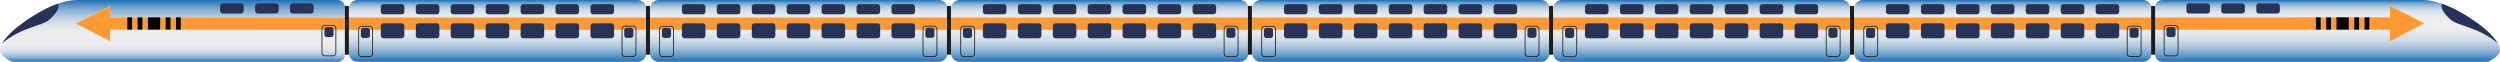
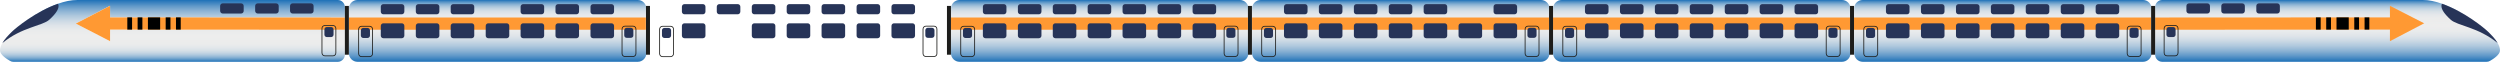
<svg xmlns="http://www.w3.org/2000/svg" version="1.1" id="Слой_1" x="0px" y="0px" viewBox="0 0 1942 48" style="enable-background:new 0 0 1942 48;" xml:space="preserve">
  <style type="text/css">
	.st0{fill:url(#XMLID_8_);}
	.st1{fill:#273458;}
	.st2{fill:#FF9933;}
	.st3{fill:url(#XMLID_9_);}
	.st4{fill:#1D1D1B;}
	.st5{fill:none;stroke:#1D1D1B;stroke-width:0.635;stroke-miterlimit:10;}
	.st6{fill:url(#XMLID_10_);}
	.st7{fill:url(#XMLID_11_);}
	.st8{fill:url(#XMLID_12_);}
	.st9{fill:url(#XMLID_13_);}
	.st10{fill:url(#XMLID_14_);}
	.st11{fill:url(#SVGID_1_);}
	.st12{fill-rule:evenodd;clip-rule:evenodd;fill:#000100;}
</style>
  <g id="XMLID_733_">
    <linearGradient id="XMLID_8_" gradientUnits="userSpaceOnUse" x1="1808.05" y1="2" x2="1808.05" y2="50" gradientTransform="matrix(1 0 0 -1 0 50)">
      <stop offset="0" style="stop-color:#1D71B8" />
      <stop offset="2.419639e-02" style="stop-color:#2F7BBC" />
      <stop offset="0.1" style="stop-color:#6199C9" />
      <stop offset="0.178" style="stop-color:#8CB3D4" />
      <stop offset="0.256" style="stop-color:#AFC8DD" />
      <stop offset="0.334" style="stop-color:#CAD8E4" />
      <stop offset="0.413" style="stop-color:#DEE4E9" />
      <stop offset="0.494" style="stop-color:#E9EBEC" />
      <stop offset="0.577" style="stop-color:#EDEDED" />
      <stop offset="0.71" style="stop-color:#EBECEC" />
      <stop offset="0.771" style="stop-color:#E3E7EB" />
      <stop offset="0.818" style="stop-color:#D7E0E7" />
      <stop offset="0.857" style="stop-color:#C4D5E3" />
      <stop offset="0.891" style="stop-color:#ADC7DD" />
      <stop offset="0.923" style="stop-color:#8FB5D5" />
      <stop offset="0.951" style="stop-color:#6DA1CC" />
      <stop offset="0.977" style="stop-color:#4689C2" />
      <stop offset="1" style="stop-color:#1D71B8" />
    </linearGradient>
    <path id="XMLID_376_" class="st0" d="M1942,39.2c0,3.3-5.3,6.7-7.8,8.1c-0.8,0.5-1.7,0.7-2.7,0.7h-251.9c-3,0-5.5-2.5-5.5-5.5v-37   c0-3,2.5-5.5,5.5-5.5h202.3c4.9,0,10,1.1,15,2.9c16.9,5.8,32.9,18.8,36,21.9c2.5,2.5,5.5,5.5,7.3,8.7   C1941.3,35.4,1942,37.3,1942,39.2z" />
    <path id="XMLID_375_" class="st1" d="M1940.2,33.5c-15.1-12.5-31.2-13.4-36.5-18.2c-5.4-4.9-8.3-9.2-6.8-12.4   c16.9,5.8,32.9,18.8,36,21.9C1935.4,27.3,1938.4,30.3,1940.2,33.5z" />
    <g id="XMLID_369_">
      <polygon class="st2" points="1856.5,32 1856.5,23 1674.1,23.1 1674.1,13.6 1856.5,13.5 1856.5,4.5 1883.1,18.1   " />
    </g>
    <linearGradient id="XMLID_9_" gradientUnits="userSpaceOnUse" x1="1555.849" y1="2" x2="1555.849" y2="50" gradientTransform="matrix(1 0 0 -1 0 50)">
      <stop offset="0" style="stop-color:#1D71B8" />
      <stop offset="2.419639e-02" style="stop-color:#2F7BBC" />
      <stop offset="0.1" style="stop-color:#6199C9" />
      <stop offset="0.178" style="stop-color:#8CB3D4" />
      <stop offset="0.256" style="stop-color:#AFC8DD" />
      <stop offset="0.334" style="stop-color:#CAD8E4" />
      <stop offset="0.413" style="stop-color:#DEE4E9" />
      <stop offset="0.494" style="stop-color:#E9EBEC" />
      <stop offset="0.577" style="stop-color:#EDEDED" />
      <stop offset="0.71" style="stop-color:#EBECEC" />
      <stop offset="0.771" style="stop-color:#E3E7EB" />
      <stop offset="0.818" style="stop-color:#D7E0E7" />
      <stop offset="0.857" style="stop-color:#C4D5E3" />
      <stop offset="0.891" style="stop-color:#ADC7DD" />
      <stop offset="0.923" style="stop-color:#8FB5D5" />
      <stop offset="0.951" style="stop-color:#6DA1CC" />
      <stop offset="0.977" style="stop-color:#4689C2" />
      <stop offset="1" style="stop-color:#1D71B8" />
    </linearGradient>
    <path id="XMLID_368_" class="st3" d="M1447,0h217.7c3.7,0,6.7,3,6.7,6.7v34.6c0,3.7-3,6.7-6.7,6.7H1447c-3.7,0-6.7-3-6.7-6.7V6.7   C1440.2,3,1443.3,0,1447,0z" />
    <rect id="XMLID_367_" x="1671" y="4.6" class="st4" width="3.1" height="37.9" />
    <rect id="XMLID_366_" x="1440.2" y="13.6" class="st2" width="230.7" height="9.5" />
    <path id="XMLID_365_" class="st1" d="M1481.4,11.1H1467c-1.1,0-2-0.9-2-2V5.2c0-1.1,0.9-2,2-2h14.3c1.1,0,2,0.9,2,2V9   C1483.4,10.2,1482.5,11.1,1481.4,11.1z" />
    <path id="XMLID_364_" class="st1" d="M1481.4,29.7H1467c-1.1,0-2-0.9-2-2v-7.6c0-1.1,0.9-2,2-2h14.3c1.1,0,2,0.9,2,2v7.6   C1483.4,28.8,1482.5,29.7,1481.4,29.7z" />
    <path id="XMLID_363_" class="st1" d="M1508.5,11.1h-14.3c-1.1,0-2-0.9-2-2V5.2c0-1.1,0.9-2,2-2h14.3c1.1,0,2,0.9,2,2V9   C1510.5,10.2,1509.6,11.1,1508.5,11.1z" />
    <path id="XMLID_362_" class="st1" d="M1508.5,29.7h-14.3c-1.1,0-2-0.9-2-2v-7.6c0-1.1,0.9-2,2-2h14.3c1.1,0,2,0.9,2,2v7.6   C1510.5,28.8,1509.6,29.7,1508.5,29.7z" />
    <path id="XMLID_361_" class="st1" d="M1535.7,11.1h-14.3c-1.1,0-2-0.9-2-2V5.2c0-1.1,0.9-2,2-2h14.3c1.1,0,2,0.9,2,2V9   C1537.7,10.2,1536.8,11.1,1535.7,11.1z" />
    <path id="XMLID_360_" class="st1" d="M1535.7,29.7h-14.3c-1.1,0-2-0.9-2-2v-7.6c0-1.1,0.9-2,2-2h14.3c1.1,0,2,0.9,2,2v7.6   C1537.7,28.8,1536.8,29.7,1535.7,29.7z" />
    <path id="XMLID_359_" class="st1" d="M1562.8,11.1h-14.3c-1.1,0-2-0.9-2-2V5.2c0-1.1,0.9-2,2-2h14.3c1.1,0,2,0.9,2,2V9   C1564.8,10.2,1563.9,11.1,1562.8,11.1z" />
    <path id="XMLID_358_" class="st1" d="M1562.8,29.7h-14.3c-1.1,0-2-0.9-2-2v-7.6c0-1.1,0.9-2,2-2h14.3c1.1,0,2,0.9,2,2v7.6   C1564.8,28.8,1563.9,29.7,1562.8,29.7z" />
    <path id="XMLID_357_" class="st1" d="M1589.9,11.1h-14.3c-1.1,0-2-0.9-2-2V5.2c0-1.1,0.9-2,2-2h14.3c1.1,0,2,0.9,2,2V9   C1591.9,10.2,1591,11.1,1589.9,11.1z" />
    <path id="XMLID_356_" class="st1" d="M1589.9,29.7h-14.3c-1.1,0-2-0.9-2-2v-7.6c0-1.1,0.9-2,2-2h14.3c1.1,0,2,0.9,2,2v7.6   C1591.9,28.8,1591,29.7,1589.9,29.7z" />
    <path id="XMLID_355_" class="st1" d="M1617.1,11.1h-14.3c-1.1,0-2-0.9-2-2V5.2c0-1.1,0.9-2,2-2h14.3c1.1,0,2,0.9,2,2V9   C1619.1,10.2,1618.2,11.1,1617.1,11.1z" />
    <path id="XMLID_354_" class="st1" d="M1617.1,29.7h-14.3c-1.1,0-2-0.9-2-2v-7.6c0-1.1,0.9-2,2-2h14.3c1.1,0,2,0.9,2,2v7.6   C1619.1,28.8,1618.2,29.7,1617.1,29.7z" />
    <path id="XMLID_353_" class="st1" d="M1644.2,11.1h-14.3c-1.1,0-2-0.9-2-2V5.2c0-1.1,0.9-2,2-2h14.3c1.1,0,2,0.9,2,2V9   C1646.2,10.2,1645.3,11.1,1644.2,11.1z" />
    <path id="XMLID_352_" class="st1" d="M1644.2,29.7h-14.3c-1.1,0-2-0.9-2-2v-7.6c0-1.1,0.9-2,2-2h14.3c1.1,0,2,0.9,2,2v7.6   C1646.2,28.8,1645.3,29.7,1644.2,29.7z" />
    <g id="XMLID_349_">
      <path id="XMLID_351_" class="st1" d="M1659.4,29.4h-3.3c-1.1,0-1.9-0.9-1.9-1.9v-4c0-1.1,0.9-1.9,1.9-1.9h3.3    c1.1,0,1.9,0.9,1.9,1.9v4C1661.3,28.5,1660.4,29.4,1659.4,29.4z" />
      <path id="XMLID_350_" class="st5" d="M1660.9,43.9h-6.2c-1.3,0-2.3-1-2.3-2.3v-19c0-1.3,1-2.3,2.3-2.3h6.2c1.3,0,2.3,1,2.3,2.3v19    C1663.3,42.9,1662.2,43.9,1660.9,43.9z" />
    </g>
    <g id="XMLID_346_">
      <path id="XMLID_348_" class="st1" d="M1454.7,29.5h-3.3c-1.1,0-1.9-0.9-1.9-1.9v-4c0-1.1,0.9-1.9,1.9-1.9h3.3    c1.1,0,1.9,0.9,1.9,1.9v4C1456.7,28.6,1455.8,29.5,1454.7,29.5z" />
      <path id="XMLID_347_" class="st5" d="M1456.3,44h-6.2c-1.3,0-2.3-1-2.3-2.3v-19c0-1.3,1-2.3,2.3-2.3h6.2c1.3,0,2.3,1,2.3,2.3v19    C1458.6,42.9,1457.6,44,1456.3,44z" />
    </g>
    <linearGradient id="XMLID_10_" gradientUnits="userSpaceOnUse" x1="1321.95" y1="2" x2="1321.95" y2="50" gradientTransform="matrix(1 0 0 -1 0 50)">
      <stop offset="0" style="stop-color:#1D71B8" />
      <stop offset="2.419639e-02" style="stop-color:#2F7BBC" />
      <stop offset="0.1" style="stop-color:#6199C9" />
      <stop offset="0.178" style="stop-color:#8CB3D4" />
      <stop offset="0.256" style="stop-color:#AFC8DD" />
      <stop offset="0.334" style="stop-color:#CAD8E4" />
      <stop offset="0.413" style="stop-color:#DEE4E9" />
      <stop offset="0.494" style="stop-color:#E9EBEC" />
      <stop offset="0.577" style="stop-color:#EDEDED" />
      <stop offset="0.71" style="stop-color:#EBECEC" />
      <stop offset="0.771" style="stop-color:#E3E7EB" />
      <stop offset="0.818" style="stop-color:#D7E0E7" />
      <stop offset="0.857" style="stop-color:#C4D5E3" />
      <stop offset="0.891" style="stop-color:#ADC7DD" />
      <stop offset="0.923" style="stop-color:#8FB5D5" />
      <stop offset="0.951" style="stop-color:#6DA1CC" />
      <stop offset="0.977" style="stop-color:#4689C2" />
      <stop offset="1" style="stop-color:#1D71B8" />
    </linearGradient>
    <path id="XMLID_626_" class="st6" d="M1213.1,0h217.7c3.7,0,6.7,3,6.7,6.7v34.6c0,3.7-3,6.7-6.7,6.7h-217.7c-3.7,0-6.7-3-6.7-6.7   V6.7C1206.4,3,1209.4,0,1213.1,0z" />
    <rect id="XMLID_625_" x="1437.1" y="4.6" class="st4" width="3.1" height="37.9" />
    <rect id="XMLID_624_" x="1206.4" y="13.6" class="st2" width="230.7" height="9.5" />
    <path id="XMLID_623_" class="st1" d="M1247.5,11.1h-14.3c-1.1,0-2-0.9-2-2V5.2c0-1.1,0.9-2,2-2h14.3c1.1,0,2,0.9,2,2V9   C1249.5,10.2,1248.6,11.1,1247.5,11.1z" />
    <path id="XMLID_622_" class="st1" d="M1247.5,29.7h-14.3c-1.1,0-2-0.9-2-2v-7.6c0-1.1,0.9-2,2-2h14.3c1.1,0,2,0.9,2,2v7.6   C1249.5,28.8,1248.6,29.7,1247.5,29.7z" />
    <path id="XMLID_621_" class="st1" d="M1274.7,11.1h-14.3c-1.1,0-2-0.9-2-2V5.2c0-1.1,0.9-2,2-2h14.3c1.1,0,2,0.9,2,2V9   C1276.7,10.2,1275.8,11.1,1274.7,11.1z" />
    <path id="XMLID_620_" class="st1" d="M1274.7,29.7h-14.3c-1.1,0-2-0.9-2-2v-7.6c0-1.1,0.9-2,2-2h14.3c1.1,0,2,0.9,2,2v7.6   C1276.7,28.8,1275.8,29.7,1274.7,29.7z" />
    <path id="XMLID_619_" class="st1" d="M1301.8,11.1h-14.3c-1.1,0-2-0.9-2-2V5.2c0-1.1,0.9-2,2-2h14.3c1.1,0,2,0.9,2,2V9   C1303.8,10.2,1302.9,11.1,1301.8,11.1z" />
    <path id="XMLID_618_" class="st1" d="M1301.8,29.7h-14.3c-1.1,0-2-0.9-2-2v-7.6c0-1.1,0.9-2,2-2h14.3c1.1,0,2,0.9,2,2v7.6   C1303.8,28.8,1302.9,29.7,1301.8,29.7z" />
    <path id="XMLID_617_" class="st1" d="M1328.9,11.1h-14.3c-1.1,0-2-0.9-2-2V5.2c0-1.1,0.9-2,2-2h14.3c1.1,0,2,0.9,2,2V9   C1330.9,10.2,1330,11.1,1328.9,11.1z" />
    <path id="XMLID_616_" class="st1" d="M1328.9,29.7h-14.3c-1.1,0-2-0.9-2-2v-7.6c0-1.1,0.9-2,2-2h14.3c1.1,0,2,0.9,2,2v7.6   C1330.9,28.8,1330,29.7,1328.9,29.7z" />
    <path id="XMLID_389_" class="st1" d="M1356.1,11.1h-14.3c-1.1,0-2-0.9-2-2V5.2c0-1.1,0.9-2,2-2h14.3c1.1,0,2,0.9,2,2V9   C1358.1,10.2,1357.2,11.1,1356.1,11.1z" />
    <path id="XMLID_388_" class="st1" d="M1356.1,29.7h-14.3c-1.1,0-2-0.9-2-2v-7.6c0-1.1,0.9-2,2-2h14.3c1.1,0,2,0.9,2,2v7.6   C1358.1,28.8,1357.2,29.7,1356.1,29.7z" />
    <path id="XMLID_387_" class="st1" d="M1383.2,11.1h-14.3c-1.1,0-2-0.9-2-2V5.2c0-1.1,0.9-2,2-2h14.3c1.1,0,2,0.9,2,2V9   C1385.2,10.2,1384.3,11.1,1383.2,11.1z" />
    <path id="XMLID_386_" class="st1" d="M1383.2,29.7h-14.3c-1.1,0-2-0.9-2-2v-7.6c0-1.1,0.9-2,2-2h14.3c1.1,0,2,0.9,2,2v7.6   C1385.2,28.8,1384.3,29.7,1383.2,29.7z" />
    <path id="XMLID_385_" class="st1" d="M1410.4,11.1H1396c-1.1,0-2-0.9-2-2V5.2c0-1.1,0.9-2,2-2h14.3c1.1,0,2,0.9,2,2V9   C1412.4,10.2,1411.5,11.1,1410.4,11.1z" />
    <path id="XMLID_384_" class="st1" d="M1410.4,29.7H1396c-1.1,0-2-0.9-2-2v-7.6c0-1.1,0.9-2,2-2h14.3c1.1,0,2,0.9,2,2v7.6   C1412.4,28.8,1411.5,29.7,1410.4,29.7z" />
    <g id="XMLID_381_">
      <path id="XMLID_383_" class="st1" d="M1425.5,29.4h-3.3c-1.1,0-1.9-0.9-1.9-1.9v-4c0-1.1,0.9-1.9,1.9-1.9h3.3    c1.1,0,1.9,0.9,1.9,1.9v4C1427.4,28.5,1426.6,29.4,1425.5,29.4z" />
      <path id="XMLID_382_" class="st5" d="M1427.1,43.9h-6.2c-1.3,0-2.3-1-2.3-2.3v-19c0-1.3,1-2.3,2.3-2.3h6.2c1.3,0,2.3,1,2.3,2.3v19    C1429.4,42.9,1428.4,43.9,1427.1,43.9z" />
    </g>
    <g id="XMLID_378_">
      <path id="XMLID_380_" class="st1" d="M1220.9,29.5h-3.3c-1.1,0-1.9-0.9-1.9-1.9v-4c0-1.1,0.9-1.9,1.9-1.9h3.3    c1.1,0,1.9,0.9,1.9,1.9v4C1222.8,28.6,1222,29.5,1220.9,29.5z" />
      <path id="XMLID_379_" class="st5" d="M1222.5,44h-6.2c-1.3,0-2.3-1-2.3-2.3v-19c0-1.3,1-2.3,2.3-2.3h6.2c1.3,0,2.3,1,2.3,2.3v19    C1224.8,42.9,1223.7,44,1222.5,44z" />
    </g>
    <linearGradient id="XMLID_11_" gradientUnits="userSpaceOnUse" x1="1088.15" y1="2" x2="1088.15" y2="50" gradientTransform="matrix(1 0 0 -1 0 50)">
      <stop offset="0" style="stop-color:#1D71B8" />
      <stop offset="2.419639e-02" style="stop-color:#2F7BBC" />
      <stop offset="0.1" style="stop-color:#6199C9" />
      <stop offset="0.178" style="stop-color:#8CB3D4" />
      <stop offset="0.256" style="stop-color:#AFC8DD" />
      <stop offset="0.334" style="stop-color:#CAD8E4" />
      <stop offset="0.413" style="stop-color:#DEE4E9" />
      <stop offset="0.494" style="stop-color:#E9EBEC" />
      <stop offset="0.577" style="stop-color:#EDEDED" />
      <stop offset="0.71" style="stop-color:#EBECEC" />
      <stop offset="0.771" style="stop-color:#E3E7EB" />
      <stop offset="0.818" style="stop-color:#D7E0E7" />
      <stop offset="0.857" style="stop-color:#C4D5E3" />
      <stop offset="0.891" style="stop-color:#ADC7DD" />
      <stop offset="0.923" style="stop-color:#8FB5D5" />
      <stop offset="0.951" style="stop-color:#6DA1CC" />
      <stop offset="0.977" style="stop-color:#4689C2" />
      <stop offset="1" style="stop-color:#1D71B8" />
    </linearGradient>
    <path id="XMLID_649_" class="st7" d="M979.3,0H1197c3.7,0,6.7,3,6.7,6.7v34.6c0,3.7-3,6.7-6.7,6.7H979.3c-3.7,0-6.7-3-6.7-6.7V6.7   C972.6,3,975.6,0,979.3,0z" />
    <rect id="XMLID_648_" x="1203.3" y="4.6" class="st4" width="3.1" height="37.9" />
    <rect id="XMLID_647_" x="972.6" y="13.6" class="st2" width="230.7" height="9.5" />
    <path id="XMLID_646_" class="st1" d="M1013.7,11.1h-14.3c-1.1,0-2-0.9-2-2V5.2c0-1.1,0.9-2,2-2h14.3c1.1,0,2,0.9,2,2V9   C1015.7,10.2,1014.8,11.1,1013.7,11.1z" />
    <path id="XMLID_645_" class="st1" d="M1013.7,29.7h-14.3c-1.1,0-2-0.9-2-2v-7.6c0-1.1,0.9-2,2-2h14.3c1.1,0,2,0.9,2,2v7.6   C1015.7,28.8,1014.8,29.7,1013.7,29.7z" />
    <path id="XMLID_644_" class="st1" d="M1040.8,11.1h-14.3c-1.1,0-2-0.9-2-2V5.2c0-1.1,0.9-2,2-2h14.3c1.1,0,2,0.9,2,2V9   C1042.8,10.2,1041.9,11.1,1040.8,11.1z" />
    <path id="XMLID_643_" class="st1" d="M1040.8,29.7h-14.3c-1.1,0-2-0.9-2-2v-7.6c0-1.1,0.9-2,2-2h14.3c1.1,0,2,0.9,2,2v7.6   C1042.8,28.8,1041.9,29.7,1040.8,29.7z" />
    <path id="XMLID_642_" class="st1" d="M1068,11.1h-14.3c-1.1,0-2-0.9-2-2V5.2c0-1.1,0.9-2,2-2h14.3c1.1,0,2,0.9,2,2V9   C1070,10.2,1069.1,11.1,1068,11.1z" />
    <path id="XMLID_641_" class="st1" d="M1068,29.7h-14.3c-1.1,0-2-0.9-2-2v-7.6c0-1.1,0.9-2,2-2h14.3c1.1,0,2,0.9,2,2v7.6   C1070,28.8,1069.1,29.7,1068,29.7z" />
    <path id="XMLID_640_" class="st1" d="M1095.1,11.1h-14.3c-1.1,0-2-0.9-2-2V5.2c0-1.1,0.9-2,2-2h14.3c1.1,0,2,0.9,2,2V9   C1097.1,10.2,1096.2,11.1,1095.1,11.1z" />
    <path id="XMLID_639_" class="st1" d="M1095.1,29.7h-14.3c-1.1,0-2-0.9-2-2v-7.6c0-1.1,0.9-2,2-2h14.3c1.1,0,2,0.9,2,2v7.6   C1097.1,28.8,1096.2,29.7,1095.1,29.7z" />
    <path id="XMLID_638_" class="st1" d="M1122.2,11.1h-14.3c-1.1,0-2-0.9-2-2V5.2c0-1.1,0.9-2,2-2h14.3c1.1,0,2,0.9,2,2V9   C1124.2,10.2,1123.3,11.1,1122.2,11.1z" />
    <path id="XMLID_637_" class="st1" d="M1122.2,29.7h-14.3c-1.1,0-2-0.9-2-2v-7.6c0-1.1,0.9-2,2-2h14.3c1.1,0,2,0.9,2,2v7.6   C1124.2,28.8,1123.3,29.7,1122.2,29.7z" />
-     <path id="XMLID_636_" class="st1" d="M1149.4,11.1H1135c-1.1,0-2-0.9-2-2V5.2c0-1.1,0.9-2,2-2h14.3c1.1,0,2,0.9,2,2V9   C1151.4,10.2,1150.5,11.1,1149.4,11.1z" />
    <path id="XMLID_635_" class="st1" d="M1149.4,29.7H1135c-1.1,0-2-0.9-2-2v-7.6c0-1.1,0.9-2,2-2h14.3c1.1,0,2,0.9,2,2v7.6   C1151.4,28.8,1150.5,29.7,1149.4,29.7z" />
    <path id="XMLID_634_" class="st1" d="M1176.5,11.1h-14.3c-1.1,0-2-0.9-2-2V5.2c0-1.1,0.9-2,2-2h14.3c1.1,0,2,0.9,2,2V9   C1178.5,10.2,1177.6,11.1,1176.5,11.1z" />
    <path id="XMLID_633_" class="st1" d="M1176.5,29.7h-14.3c-1.1,0-2-0.9-2-2v-7.6c0-1.1,0.9-2,2-2h14.3c1.1,0,2,0.9,2,2v7.6   C1178.5,28.8,1177.6,29.7,1176.5,29.7z" />
    <g id="XMLID_630_">
      <path id="XMLID_632_" class="st1" d="M1191.7,29.4h-3.3c-1.1,0-1.9-0.9-1.9-1.9v-4c0-1.1,0.9-1.9,1.9-1.9h3.3    c1.1,0,1.9,0.9,1.9,1.9v4C1193.6,28.5,1192.7,29.4,1191.7,29.4z" />
      <path id="XMLID_631_" class="st5" d="M1193.2,43.9h-6.2c-1.3,0-2.3-1-2.3-2.3v-19c0-1.3,1-2.3,2.3-2.3h6.2c1.3,0,2.3,1,2.3,2.3v19    C1195.6,42.9,1194.5,43.9,1193.2,43.9z" />
    </g>
    <g id="XMLID_627_">
      <path id="XMLID_629_" class="st1" d="M987,29.5h-3.3c-1.1,0-1.9-0.9-1.9-1.9v-4c0-1.1,0.9-1.9,1.9-1.9h3.3c1.1,0,1.9,0.9,1.9,1.9    v4C989,28.6,988.1,29.5,987,29.5z" />
      <path id="XMLID_628_" class="st5" d="M988.6,44h-6.2c-1.3,0-2.3-1-2.3-2.3v-19c0-1.3,1-2.3,2.3-2.3h6.2c1.3,0,2.3,1,2.3,2.3v19    C990.9,42.9,989.9,44,988.6,44z" />
    </g>
    <linearGradient id="XMLID_12_" gradientUnits="userSpaceOnUse" x1="854.25" y1="2" x2="854.25" y2="50" gradientTransform="matrix(1 0 0 -1 0 50)">
      <stop offset="0" style="stop-color:#1D71B8" />
      <stop offset="2.419639e-02" style="stop-color:#2F7BBC" />
      <stop offset="0.1" style="stop-color:#6199C9" />
      <stop offset="0.178" style="stop-color:#8CB3D4" />
      <stop offset="0.256" style="stop-color:#AFC8DD" />
      <stop offset="0.334" style="stop-color:#CAD8E4" />
      <stop offset="0.413" style="stop-color:#DEE4E9" />
      <stop offset="0.494" style="stop-color:#E9EBEC" />
      <stop offset="0.577" style="stop-color:#EDEDED" />
      <stop offset="0.71" style="stop-color:#EBECEC" />
      <stop offset="0.771" style="stop-color:#E3E7EB" />
      <stop offset="0.818" style="stop-color:#D7E0E7" />
      <stop offset="0.857" style="stop-color:#C4D5E3" />
      <stop offset="0.891" style="stop-color:#ADC7DD" />
      <stop offset="0.923" style="stop-color:#8FB5D5" />
      <stop offset="0.951" style="stop-color:#6DA1CC" />
      <stop offset="0.977" style="stop-color:#4689C2" />
      <stop offset="1" style="stop-color:#1D71B8" />
    </linearGradient>
    <path id="XMLID_672_" class="st8" d="M745.4,0h217.7c3.7,0,6.7,3,6.7,6.7v34.6c0,3.7-3,6.7-6.7,6.7H745.4c-3.7,0-6.7-3-6.7-6.7V6.7   C738.7,3,741.7,0,745.4,0z" />
    <rect id="XMLID_671_" x="969.4" y="4.6" class="st4" width="3.1" height="37.9" />
    <rect id="XMLID_670_" x="738.7" y="13.6" class="st2" width="230.7" height="9.5" />
    <path id="XMLID_669_" class="st1" d="M779.8,11.1h-14.3c-1.1,0-2-0.9-2-2V5.2c0-1.1,0.9-2,2-2h14.3c1.1,0,2,0.9,2,2V9   C781.8,10.2,780.9,11.1,779.8,11.1z" />
    <path id="XMLID_668_" class="st1" d="M779.8,29.7h-14.3c-1.1,0-2-0.9-2-2v-7.6c0-1.1,0.9-2,2-2h14.3c1.1,0,2,0.9,2,2v7.6   C781.8,28.8,780.9,29.7,779.8,29.7z" />
    <path id="XMLID_667_" class="st1" d="M807,11.1h-14.3c-1.1,0-2-0.9-2-2V5.2c0-1.1,0.9-2,2-2H807c1.1,0,2,0.9,2,2V9   C809,10.2,808.1,11.1,807,11.1z" />
    <path id="XMLID_666_" class="st1" d="M807,29.7h-14.3c-1.1,0-2-0.9-2-2v-7.6c0-1.1,0.9-2,2-2H807c1.1,0,2,0.9,2,2v7.6   C809,28.8,808.1,29.7,807,29.7z" />
    <path id="XMLID_665_" class="st1" d="M834.1,11.1h-14.3c-1.1,0-2-0.9-2-2V5.2c0-1.1,0.9-2,2-2h14.3c1.1,0,2,0.9,2,2V9   C836.1,10.2,835.2,11.1,834.1,11.1z" />
    <path id="XMLID_664_" class="st1" d="M834.1,29.7h-14.3c-1.1,0-2-0.9-2-2v-7.6c0-1.1,0.9-2,2-2h14.3c1.1,0,2,0.9,2,2v7.6   C836.1,28.8,835.2,29.7,834.1,29.7z" />
    <path id="XMLID_663_" class="st1" d="M861.2,11.1h-14.3c-1.1,0-2-0.9-2-2V5.2c0-1.1,0.9-2,2-2h14.3c1.1,0,2,0.9,2,2V9   C863.2,10.2,862.4,11.1,861.2,11.1z" />
    <path id="XMLID_662_" class="st1" d="M861.2,29.7h-14.3c-1.1,0-2-0.9-2-2v-7.6c0-1.1,0.9-2,2-2h14.3c1.1,0,2,0.9,2,2v7.6   C863.2,28.8,862.4,29.7,861.2,29.7z" />
    <path id="XMLID_661_" class="st1" d="M888.4,11.1H874c-1.1,0-2-0.9-2-2V5.2c0-1.1,0.9-2,2-2h14.3c1.1,0,2,0.9,2,2V9   C890.4,10.2,889.5,11.1,888.4,11.1z" />
    <path id="XMLID_660_" class="st1" d="M888.4,29.7H874c-1.1,0-2-0.9-2-2v-7.6c0-1.1,0.9-2,2-2h14.3c1.1,0,2,0.9,2,2v7.6   C890.4,28.8,889.5,29.7,888.4,29.7z" />
    <path id="XMLID_659_" class="st1" d="M915.5,11.1h-14.3c-1.1,0-2-0.9-2-2V5.2c0-1.1,0.9-2,2-2h14.3c1.1,0,2,0.9,2,2V9   C917.5,10.2,916.6,11.1,915.5,11.1z" />
    <path id="XMLID_658_" class="st1" d="M915.5,29.7h-14.3c-1.1,0-2-0.9-2-2v-7.6c0-1.1,0.9-2,2-2h14.3c1.1,0,2,0.9,2,2v7.6   C917.5,28.8,916.6,29.7,915.5,29.7z" />
    <path id="XMLID_657_" class="st1" d="M942.7,11.1h-14.3c-1.1,0-2-0.9-2-2V5.2c0-1.1,0.9-2,2-2h14.3c1.1,0,2,0.9,2,2V9   C944.7,10.2,943.8,11.1,942.7,11.1z" />
    <path id="XMLID_656_" class="st1" d="M942.7,29.7h-14.3c-1.1,0-2-0.9-2-2v-7.6c0-1.1,0.9-2,2-2h14.3c1.1,0,2,0.9,2,2v7.6   C944.7,28.8,943.8,29.7,942.7,29.7z" />
    <g id="XMLID_653_">
      <path id="XMLID_655_" class="st1" d="M957.8,29.4h-3.3c-1.1,0-1.9-0.9-1.9-1.9v-4c0-1.1,0.9-1.9,1.9-1.9h3.3    c1.1,0,1.9,0.9,1.9,1.9v4C959.8,28.5,958.9,29.4,957.8,29.4z" />
      <path id="XMLID_654_" class="st5" d="M959.4,43.9h-6.2c-1.3,0-2.3-1-2.3-2.3v-19c0-1.3,1-2.3,2.3-2.3h6.2c1.3,0,2.3,1,2.3,2.3v19    C961.7,42.9,960.7,43.9,959.4,43.9z" />
    </g>
    <g id="XMLID_650_">
      <path id="XMLID_652_" class="st1" d="M753.2,29.5h-3.3c-1.1,0-1.9-0.9-1.9-1.9v-4c0-1.1,0.9-1.9,1.9-1.9h3.3    c1.1,0,1.9,0.9,1.9,1.9v4C755.1,28.6,754.3,29.5,753.2,29.5z" />
      <path id="XMLID_651_" class="st5" d="M754.8,44h-6.2c-1.3,0-2.3-1-2.3-2.3v-19c0-1.3,1-2.3,2.3-2.3h6.2c1.3,0,2.3,1,2.3,2.3v19    C757.1,42.9,756,44,754.8,44z" />
    </g>
    <linearGradient id="XMLID_13_" gradientUnits="userSpaceOnUse" x1="620.45" y1="2" x2="620.45" y2="50" gradientTransform="matrix(1 0 0 -1 0 50)">
      <stop offset="0" style="stop-color:#1D71B8" />
      <stop offset="2.419639e-02" style="stop-color:#2F7BBC" />
      <stop offset="0.1" style="stop-color:#6199C9" />
      <stop offset="0.178" style="stop-color:#8CB3D4" />
      <stop offset="0.256" style="stop-color:#AFC8DD" />
      <stop offset="0.334" style="stop-color:#CAD8E4" />
      <stop offset="0.413" style="stop-color:#DEE4E9" />
      <stop offset="0.494" style="stop-color:#E9EBEC" />
      <stop offset="0.577" style="stop-color:#EDEDED" />
      <stop offset="0.71" style="stop-color:#EBECEC" />
      <stop offset="0.771" style="stop-color:#E3E7EB" />
      <stop offset="0.818" style="stop-color:#D7E0E7" />
      <stop offset="0.857" style="stop-color:#C4D5E3" />
      <stop offset="0.891" style="stop-color:#ADC7DD" />
      <stop offset="0.923" style="stop-color:#8FB5D5" />
      <stop offset="0.951" style="stop-color:#6DA1CC" />
      <stop offset="0.977" style="stop-color:#4689C2" />
      <stop offset="1" style="stop-color:#1D71B8" />
    </linearGradient>
-     <path id="XMLID_695_" class="st9" d="M511.6,0h217.7c3.7,0,6.7,3,6.7,6.7v34.6c0,3.7-3,6.7-6.7,6.7H511.6c-3.7,0-6.7-3-6.7-6.7V6.7   C504.9,3,507.9,0,511.6,0z" />
    <rect id="XMLID_694_" x="735.6" y="4.6" class="st4" width="3.1" height="37.9" />
-     <rect id="XMLID_693_" x="504.9" y="13.6" class="st2" width="230.7" height="9.5" />
    <path id="XMLID_692_" class="st1" d="M546,11.1h-14.3c-1.1,0-2-0.9-2-2V5.2c0-1.1,0.9-2,2-2H546c1.1,0,2,0.9,2,2V9   C548,10.2,547.1,11.1,546,11.1z" />
    <path id="XMLID_691_" class="st1" d="M546,29.7h-14.3c-1.1,0-2-0.9-2-2v-7.6c0-1.1,0.9-2,2-2H546c1.1,0,2,0.9,2,2v7.6   C548,28.8,547.1,29.7,546,29.7z" />
    <path id="XMLID_690_" class="st1" d="M573.1,11.1h-14.3c-1.1,0-2-0.9-2-2V5.2c0-1.1,0.9-2,2-2h14.3c1.1,0,2,0.9,2,2V9   C575.1,10.2,574.2,11.1,573.1,11.1z" />
-     <path id="XMLID_689_" class="st1" d="M573.1,29.7h-14.3c-1.1,0-2-0.9-2-2v-7.6c0-1.1,0.9-2,2-2h14.3c1.1,0,2,0.9,2,2v7.6   C575.1,28.8,574.2,29.7,573.1,29.7z" />
    <path id="XMLID_688_" class="st1" d="M600.3,11.1H586c-1.1,0-2-0.9-2-2V5.2c0-1.1,0.9-2,2-2h14.3c1.1,0,2,0.9,2,2V9   C602.3,10.2,601.4,11.1,600.3,11.1z" />
    <path id="XMLID_687_" class="st1" d="M600.3,29.7H586c-1.1,0-2-0.9-2-2v-7.6c0-1.1,0.9-2,2-2h14.3c1.1,0,2,0.9,2,2v7.6   C602.3,28.8,601.4,29.7,600.3,29.7z" />
    <path id="XMLID_686_" class="st1" d="M627.4,11.1h-14.3c-1.1,0-2-0.9-2-2V5.2c0-1.1,0.9-2,2-2h14.3c1.1,0,2,0.9,2,2V9   C629.4,10.2,628.5,11.1,627.4,11.1z" />
    <path id="XMLID_685_" class="st1" d="M627.4,29.7h-14.3c-1.1,0-2-0.9-2-2v-7.6c0-1.1,0.9-2,2-2h14.3c1.1,0,2,0.9,2,2v7.6   C629.4,28.8,628.5,29.7,627.4,29.7z" />
    <path id="XMLID_684_" class="st1" d="M654.5,11.1h-14.3c-1.1,0-2-0.9-2-2V5.2c0-1.1,0.9-2,2-2h14.3c1.1,0,2,0.9,2,2V9   C656.5,10.2,655.6,11.1,654.5,11.1z" />
    <path id="XMLID_683_" class="st1" d="M654.5,29.7h-14.3c-1.1,0-2-0.9-2-2v-7.6c0-1.1,0.9-2,2-2h14.3c1.1,0,2,0.9,2,2v7.6   C656.5,28.8,655.6,29.7,654.5,29.7z" />
    <path id="XMLID_682_" class="st1" d="M681.7,11.1h-14.3c-1.1,0-2-0.9-2-2V5.2c0-1.1,0.9-2,2-2h14.3c1.1,0,2,0.9,2,2V9   C683.7,10.2,682.8,11.1,681.7,11.1z" />
    <path id="XMLID_681_" class="st1" d="M681.7,29.7h-14.3c-1.1,0-2-0.9-2-2v-7.6c0-1.1,0.9-2,2-2h14.3c1.1,0,2,0.9,2,2v7.6   C683.7,28.8,682.8,29.7,681.7,29.7z" />
    <path id="XMLID_680_" class="st1" d="M708.8,11.1h-14.3c-1.1,0-2-0.9-2-2V5.2c0-1.1,0.9-2,2-2h14.3c1.1,0,2,0.9,2,2V9   C710.8,10.2,709.9,11.1,708.8,11.1z" />
    <path id="XMLID_679_" class="st1" d="M708.8,29.7h-14.3c-1.1,0-2-0.9-2-2v-7.6c0-1.1,0.9-2,2-2h14.3c1.1,0,2,0.9,2,2v7.6   C710.8,28.8,709.9,29.7,708.8,29.7z" />
    <g id="XMLID_676_">
      <path id="XMLID_678_" class="st1" d="M724,29.4h-3.3c-1.1,0-1.9-0.9-1.9-1.9v-4c0-1.1,0.9-1.9,1.9-1.9h3.3c1.1,0,1.9,0.9,1.9,1.9    v4C725.9,28.5,725,29.4,724,29.4z" />
      <path id="XMLID_677_" class="st5" d="M725.5,43.9h-6.2c-1.3,0-2.3-1-2.3-2.3v-19c0-1.3,1-2.3,2.3-2.3h6.2c1.3,0,2.3,1,2.3,2.3v19    C727.9,42.9,726.8,43.9,725.5,43.9z" />
    </g>
    <g id="XMLID_673_">
      <path id="XMLID_675_" class="st1" d="M519.4,29.5h-3.3c-1.1,0-1.9-0.9-1.9-1.9v-4c0-1.1,0.9-1.9,1.9-1.9h3.3    c1.1,0,1.9,0.9,1.9,1.9v4C521.3,28.6,520.4,29.5,519.4,29.5z" />
      <path id="XMLID_674_" class="st5" d="M520.9,44h-6.2c-1.3,0-2.3-1-2.3-2.3v-19c0-1.3,1-2.3,2.3-2.3h6.2c1.3,0,2.3,1,2.3,2.3v19    C523.2,42.9,522.2,44,520.9,44z" />
    </g>
    <linearGradient id="XMLID_14_" gradientUnits="userSpaceOnUse" x1="386.55" y1="2" x2="386.55" y2="50" gradientTransform="matrix(1 0 0 -1 0 50)">
      <stop offset="0" style="stop-color:#1D71B8" />
      <stop offset="2.419639e-02" style="stop-color:#2F7BBC" />
      <stop offset="0.1" style="stop-color:#6199C9" />
      <stop offset="0.178" style="stop-color:#8CB3D4" />
      <stop offset="0.256" style="stop-color:#AFC8DD" />
      <stop offset="0.334" style="stop-color:#CAD8E4" />
      <stop offset="0.413" style="stop-color:#DEE4E9" />
      <stop offset="0.494" style="stop-color:#E9EBEC" />
      <stop offset="0.577" style="stop-color:#EDEDED" />
      <stop offset="0.71" style="stop-color:#EBECEC" />
      <stop offset="0.771" style="stop-color:#E3E7EB" />
      <stop offset="0.818" style="stop-color:#D7E0E7" />
      <stop offset="0.857" style="stop-color:#C4D5E3" />
      <stop offset="0.891" style="stop-color:#ADC7DD" />
      <stop offset="0.923" style="stop-color:#8FB5D5" />
      <stop offset="0.951" style="stop-color:#6DA1CC" />
      <stop offset="0.977" style="stop-color:#4689C2" />
      <stop offset="1" style="stop-color:#1D71B8" />
    </linearGradient>
    <path id="XMLID_718_" class="st10" d="M277.7,0h217.7c3.7,0,6.7,3,6.7,6.7v34.6c0,3.7-3,6.7-6.7,6.7H277.7c-3.7,0-6.7-3-6.7-6.7   V6.7C271,3,274,0,277.7,0z" />
    <rect id="XMLID_717_" x="501.8" y="4.6" class="st4" width="3.1" height="37.9" />
    <rect id="XMLID_716_" x="271" y="13.6" class="st2" width="230.7" height="9.5" />
    <path id="XMLID_715_" class="st1" d="M312.1,11.1h-14.3c-1.1,0-2-0.9-2-2V5.2c0-1.1,0.9-2,2-2h14.3c1.1,0,2,0.9,2,2V9   C314.1,10.2,313.2,11.1,312.1,11.1z" />
    <path id="XMLID_714_" class="st1" d="M312.1,29.7h-14.3c-1.1,0-2-0.9-2-2v-7.6c0-1.1,0.9-2,2-2h14.3c1.1,0,2,0.9,2,2v7.6   C314.1,28.8,313.2,29.7,312.1,29.7z" />
    <path id="XMLID_713_" class="st1" d="M339.3,11.1H325c-1.1,0-2-0.9-2-2V5.2c0-1.1,0.9-2,2-2h14.3c1.1,0,2,0.9,2,2V9   C341.3,10.2,340.4,11.1,339.3,11.1z" />
    <path id="XMLID_712_" class="st1" d="M339.3,29.7H325c-1.1,0-2-0.9-2-2v-7.6c0-1.1,0.9-2,2-2h14.3c1.1,0,2,0.9,2,2v7.6   C341.3,28.8,340.4,29.7,339.3,29.7z" />
    <path id="XMLID_711_" class="st1" d="M366.4,11.1h-14.3c-1.1,0-2-0.9-2-2V5.2c0-1.1,0.9-2,2-2h14.3c1.1,0,2,0.9,2,2V9   C368.4,10.2,367.5,11.1,366.4,11.1z" />
    <path id="XMLID_710_" class="st1" d="M366.4,29.7h-14.3c-1.1,0-2-0.9-2-2v-7.6c0-1.1,0.9-2,2-2h14.3c1.1,0,2,0.9,2,2v7.6   C368.4,28.8,367.5,29.7,366.4,29.7z" />
-     <path id="XMLID_709_" class="st1" d="M393.6,11.1h-14.3c-1.1,0-2-0.9-2-2V5.2c0-1.1,0.9-2,2-2h14.3c1.1,0,2,0.9,2,2V9   C395.6,10.2,394.7,11.1,393.6,11.1z" />
    <path id="XMLID_708_" class="st1" d="M393.6,29.7h-14.3c-1.1,0-2-0.9-2-2v-7.6c0-1.1,0.9-2,2-2h14.3c1.1,0,2,0.9,2,2v7.6   C395.6,28.8,394.7,29.7,393.6,29.7z" />
    <path id="XMLID_707_" class="st1" d="M420.7,11.1h-14.3c-1.1,0-2-0.9-2-2V5.2c0-1.1,0.9-2,2-2h14.3c1.1,0,2,0.9,2,2V9   C422.7,10.2,421.8,11.1,420.7,11.1z" />
    <path id="XMLID_706_" class="st1" d="M420.7,29.7h-14.3c-1.1,0-2-0.9-2-2v-7.6c0-1.1,0.9-2,2-2h14.3c1.1,0,2,0.9,2,2v7.6   C422.7,28.8,421.8,29.7,420.7,29.7z" />
    <path id="XMLID_705_" class="st1" d="M447.8,11.1h-14.3c-1.1,0-2-0.9-2-2V5.2c0-1.1,0.9-2,2-2h14.3c1.1,0,2,0.9,2,2V9   C449.8,10.2,448.9,11.1,447.8,11.1z" />
    <path id="XMLID_704_" class="st1" d="M447.8,29.7h-14.3c-1.1,0-2-0.9-2-2v-7.6c0-1.1,0.9-2,2-2h14.3c1.1,0,2,0.9,2,2v7.6   C449.8,28.8,448.9,29.7,447.8,29.7z" />
    <path id="XMLID_703_" class="st1" d="M475,11.1h-14.3c-1.1,0-2-0.9-2-2V5.2c0-1.1,0.9-2,2-2H475c1.1,0,2,0.9,2,2V9   C477,10.2,476.1,11.1,475,11.1z" />
    <path id="XMLID_702_" class="st1" d="M475,29.7h-14.3c-1.1,0-2-0.9-2-2v-7.6c0-1.1,0.9-2,2-2H475c1.1,0,2,0.9,2,2v7.6   C477,28.8,476.1,29.7,475,29.7z" />
    <g id="XMLID_699_">
      <path id="XMLID_701_" class="st1" d="M490.1,29.4h-3.3c-1.1,0-1.9-0.9-1.9-1.9v-4c0-1.1,0.9-1.9,1.9-1.9h3.3    c1.1,0,1.9,0.9,1.9,1.9v4C492.1,28.5,491.2,29.4,490.1,29.4z" />
      <path id="XMLID_700_" class="st5" d="M491.7,43.9h-6.2c-1.3,0-2.3-1-2.3-2.3v-19c0-1.3,1-2.3,2.3-2.3h6.2c1.3,0,2.3,1,2.3,2.3v19    C494,42.9,493,43.9,491.7,43.9z" />
    </g>
    <g id="XMLID_696_">
      <path id="XMLID_698_" class="st1" d="M285.5,29.5h-3.3c-1.1,0-1.9-0.9-1.9-1.9v-4c0-1.1,0.9-1.9,1.9-1.9h3.3    c1.1,0,1.9,0.9,1.9,1.9v4C287.4,28.6,286.6,29.5,285.5,29.5z" />
      <path id="XMLID_697_" class="st5" d="M287.1,44h-6.2c-1.3,0-2.3-1-2.3-2.3v-19c0-1.3,1-2.3,2.3-2.3h6.2c1.3,0,2.3,1,2.3,2.3v19    C289.4,42.9,288.4,44,287.1,44z" />
    </g>
    <path id="XMLID_345_" class="st1" d="M1714.7,10.5h-14.3c-1.1,0-2-0.9-2-2V4.6c0-1.1,0.9-2,2-2h14.3c1.1,0,2,0.9,2,2v3.8   C1716.7,9.6,1715.8,10.5,1714.7,10.5z" />
    <path id="XMLID_344_" class="st1" d="M1741.8,10.5h-14.3c-1.1,0-2-0.9-2-2V4.6c0-1.1,0.9-2,2-2h14.3c1.1,0,2,0.9,2,2v3.8   C1743.8,9.6,1742.9,10.5,1741.8,10.5z" />
    <path id="XMLID_343_" class="st1" d="M1769,10.5h-14.3c-1.1,0-2-0.9-2-2V4.6c0-1.1,0.9-2,2-2h14.3c1.1,0,2,0.9,2,2v3.8   C1771,9.6,1770.1,10.5,1769,10.5z" />
    <g id="XMLID_340_">
      <path id="XMLID_342_" class="st1" d="M1688.1,28.8h-3.3c-1.1,0-1.9-0.9-1.9-1.9v-4c0-1.1,0.9-1.9,1.9-1.9h3.3    c1.1,0,1.9,0.9,1.9,1.9v4C1690,28,1689.1,28.8,1688.1,28.8z" />
      <path id="XMLID_341_" class="st5" d="M1689.6,43.4h-6.2c-1.3,0-2.3-1-2.3-2.3v-19c0-1.3,1-2.3,2.3-2.3h6.2c1.3,0,2.3,1,2.3,2.3v19    C1691.9,42.3,1690.9,43.4,1689.6,43.4z" />
    </g>
    <linearGradient id="SVGID_1_" gradientUnits="userSpaceOnUse" x1="133.95" y1="0" x2="133.95" y2="48">
      <stop offset="0" style="stop-color:#1D71B8" />
      <stop offset="2.419639e-02" style="stop-color:#2F7BBC" />
      <stop offset="0.1" style="stop-color:#6199C9" />
      <stop offset="0.178" style="stop-color:#8CB3D4" />
      <stop offset="0.256" style="stop-color:#AFC8DD" />
      <stop offset="0.334" style="stop-color:#CAD8E4" />
      <stop offset="0.413" style="stop-color:#DEE4E9" />
      <stop offset="0.494" style="stop-color:#E9EBEC" />
      <stop offset="0.577" style="stop-color:#EDEDED" />
      <stop offset="0.71" style="stop-color:#EBECEC" />
      <stop offset="0.771" style="stop-color:#E3E7EB" />
      <stop offset="0.818" style="stop-color:#D7E0E7" />
      <stop offset="0.857" style="stop-color:#C4D5E3" />
      <stop offset="0.891" style="stop-color:#ADC7DD" />
      <stop offset="0.923" style="stop-color:#8FB5D5" />
      <stop offset="0.951" style="stop-color:#6DA1CC" />
      <stop offset="0.977" style="stop-color:#4689C2" />
      <stop offset="1" style="stop-color:#1D71B8" />
    </linearGradient>
    <path class="st11" d="M85.5,13.5v-9L58.9,18.3L85.5,32v-9l42.9,0.1h121.7v-1c0-1.3,1-2.3,2.3-2.3h6.2c1.3,0,2.3,1,2.3,2.3v1h7v19.4   c0,3-2.5,5.5-5.5,5.5H10.5c-1,0-1.9-0.2-2.7-0.7C5.3,45.9,0,42.5,0,39.2c0-1.9,0.7-3.8,1.8-5.7c1.8-3.2,4.8-6.2,7.3-8.7   c3.1-3.1,19.1-16.1,36-21.9c5-1.8,10.1-2.9,15-2.9h202.3c3,0,5.5,2.5,5.5,5.5v8.1H131.5L85.5,13.5z" />
    <path id="XMLID_731_" class="st1" d="M1.8,33.5C16.9,21,32.9,20.2,38.3,15.3s8.3-9.2,6.8-12.4c-16.9,5.8-32.9,18.8-36,21.9   C6.6,27.3,3.6,30.3,1.8,33.5z" />
    <g id="XMLID_725_">
      <path class="st2" d="M260.9,22.1v1h-10.8v-1c0-1.3,1-2.3,2.3-2.3h6.2C259.9,19.8,260.9,20.8,260.9,22.1z" />
      <path class="st2" d="M267.9,13.6v9.5h-7v-1c0-1.3-1-2.3-2.3-2.3h-6.2c-1.3,0-2.3,1-2.3,2.3v1L85.5,23v9L58.9,18.3L85.5,4.5v9    L267.9,13.6z" />
    </g>
    <rect x="267.9" y="4.6" class="st4" width="3.1" height="37.9" />
    <path id="XMLID_723_" class="st1" d="M227.3,10.5h14.3c1.1,0,2-0.9,2-2V4.6c0-1.1-0.9-2-2-2h-14.3c-1.1,0-2,0.9-2,2v3.8   C225.3,9.6,226.2,10.5,227.3,10.5z" />
    <path id="XMLID_722_" class="st1" d="M200.2,10.5h14.3c1.1,0,2-0.9,2-2V4.6c0-1.1-0.9-2-2-2h-14.3c-1.1,0-2,0.9-2,2v3.8   C198.2,9.6,199.1,10.5,200.2,10.5z" />
    <path id="XMLID_721_" class="st1" d="M173,10.5h14.3c1.1,0,2-0.9,2-2V4.6c0-1.1-0.9-2-2-2H173c-1.1,0-2,0.9-2,2v3.8   C171,9.6,171.9,10.5,173,10.5z" />
    <g id="XMLID_377_">
      <path id="XMLID_720_" class="st1" d="M253.9,28.8h3.3c1.1,0,1.9-0.9,1.9-1.9v-4c0-1.1-0.9-1.9-1.9-1.9h-3.3    c-1.1,0-1.9,0.9-1.9,1.9v4C252,28,252.9,28.8,253.9,28.8z" />
      <path class="st5" d="M260.9,22.1v19c0,1.3-1,2.3-2.3,2.3h-6.2c-1.3,0-2.3-1.1-2.3-2.3v-19c0-1.3,1-2.3,2.3-2.3h6.2    C259.9,19.8,260.9,20.8,260.9,22.1z" />
    </g>
  </g>
  <g id="XMLID_1_">
</g>
  <g id="XMLID_2_">
</g>
  <g id="XMLID_3_">
</g>
  <g id="XMLID_4_">
</g>
  <g id="XMLID_5_">
</g>
  <g id="XMLID_6_">
</g>
  <rect x="1815" y="13.5" class="st12" width="9.5" height="9.5" />
  <rect x="1807" y="13.5" class="st12" width="3.7" height="9.5" />
  <rect x="1799" y="13.5" class="st12" width="3.7" height="9.5" />
  <rect x="1836.8" y="13.5" class="st12" width="3.7" height="9.5" />
  <rect x="1828.8" y="13.5" class="st12" width="3.7" height="9.5" />
  <rect x="114.9" y="13.5" class="st12" width="9.5" height="9.5" />
  <rect x="106.9" y="13.5" class="st12" width="3.7" height="9.5" />
  <rect x="98.9" y="13.5" class="st12" width="3.7" height="9.5" />
  <rect x="136.7" y="13.5" class="st12" width="3.7" height="9.5" />
  <rect x="128.7" y="13.5" class="st12" width="3.7" height="9.5" />
</svg>